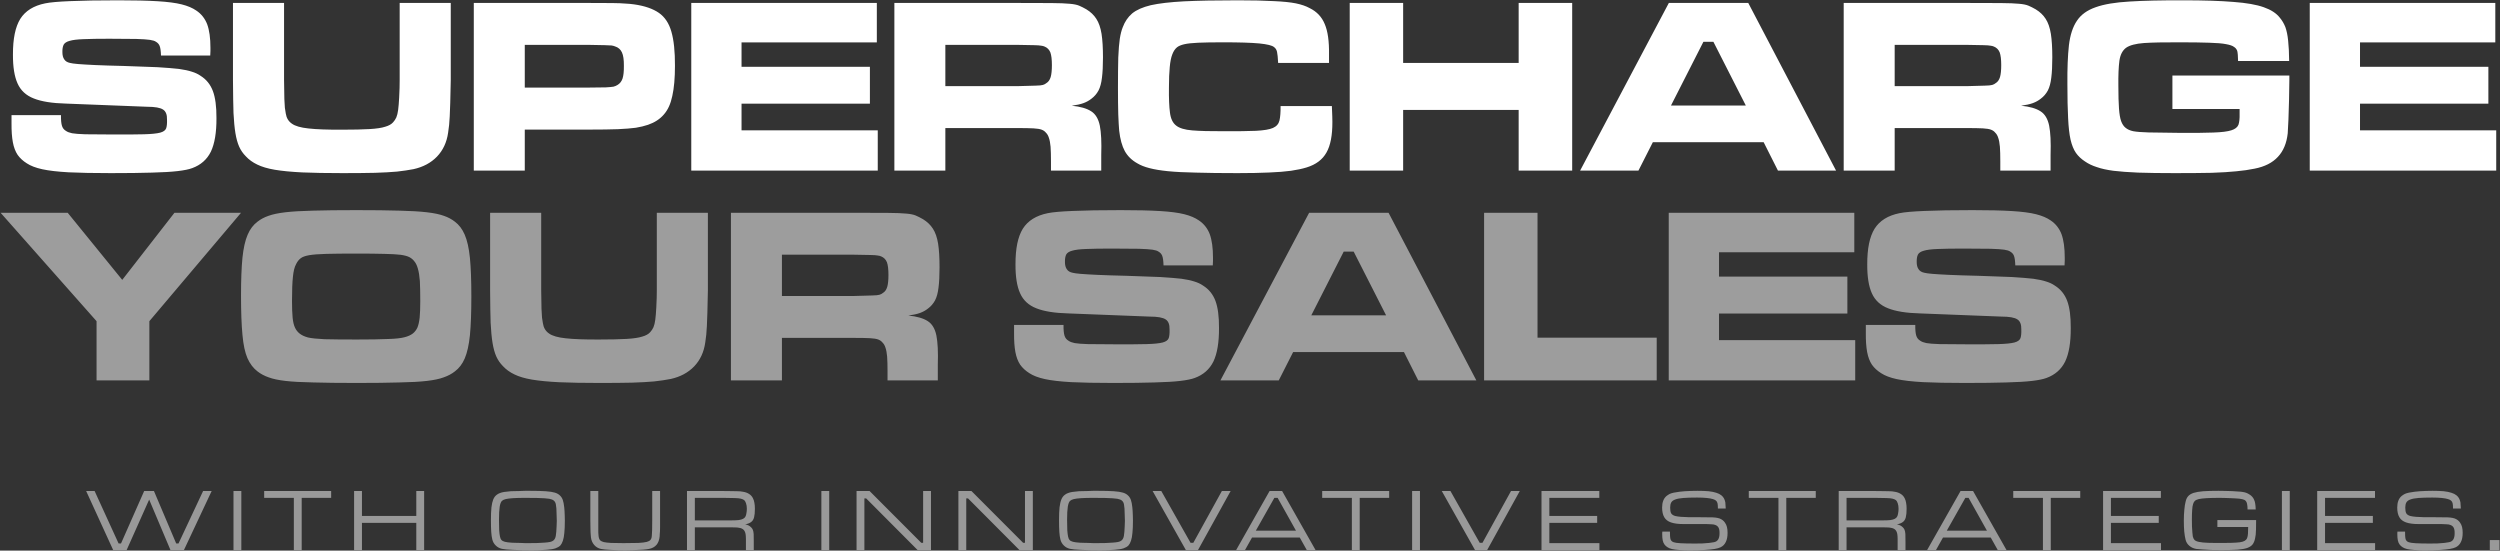
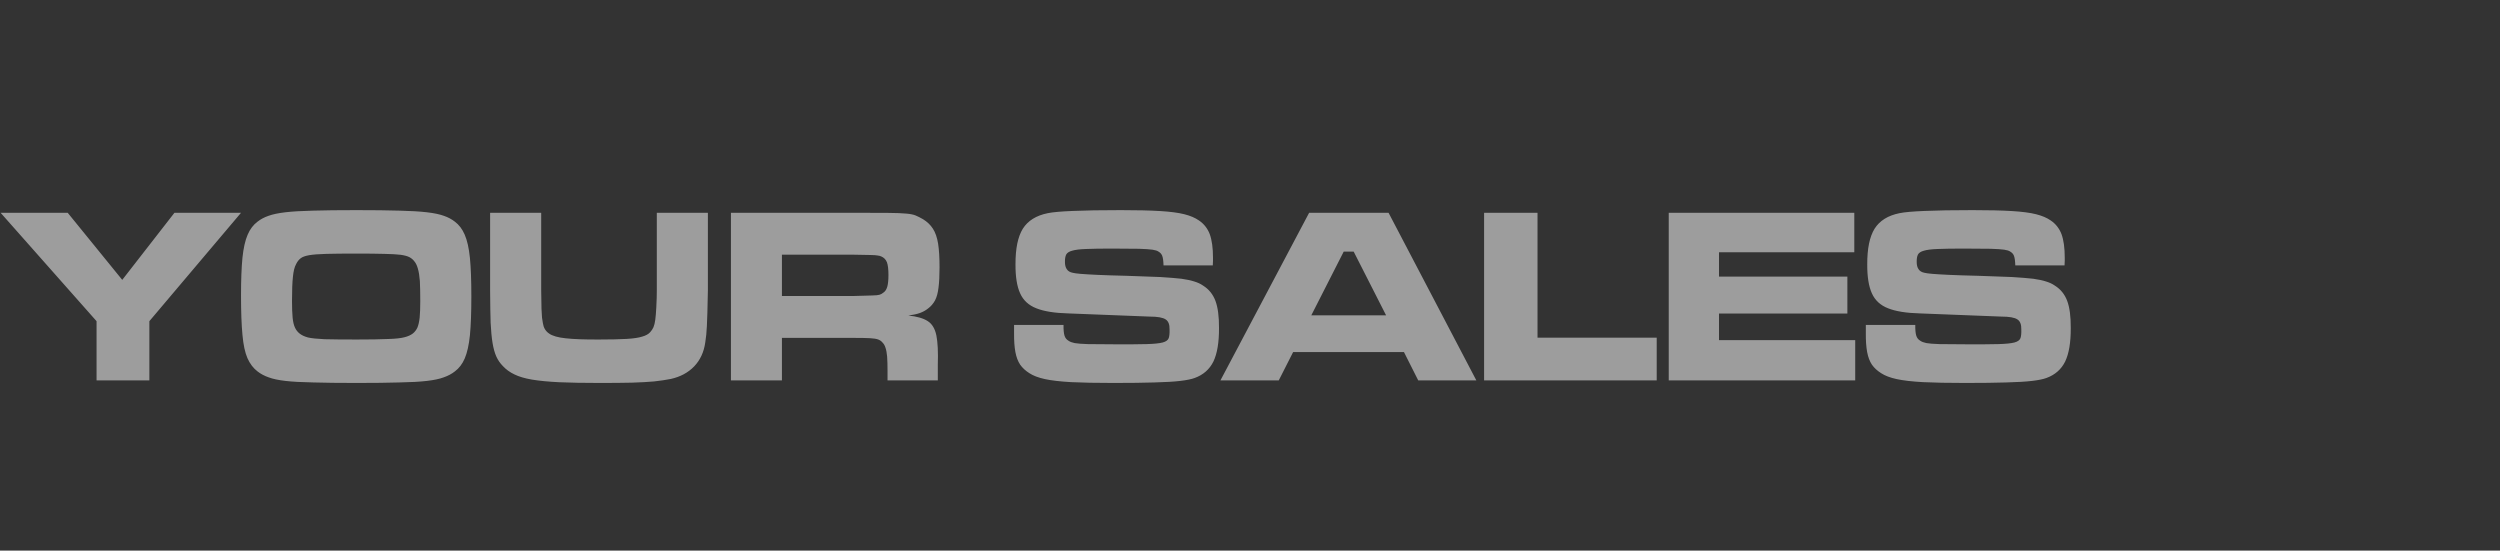
<svg xmlns="http://www.w3.org/2000/svg" xmlns:xlink="http://www.w3.org/1999/xlink" version="1.1" preserveAspectRatio="none" x="0px" y="0px" width="1226px" height="270px" viewBox="0 0 1226 270">
  <rect x="0" y="0" width="1226" height="270" fill="#333333" stroke="none" />
  <defs>
    <g id="Layer0_0_FILL">
-       <path fill="#FFFFFF" fill-opacity="0.498" stroke="none" d=" M 568.25 663.25 Q 568.3 662.75 568.35 662 568.35 661.25 568.4 659.95 568.4 658.65 568.4 656.45 L 568.4 642.2 564.55 642.2 564.55 656.45 Q 564.5 659.55 564.5 661.35 564.45 663.15 564.35 664.1 564.3 665 564.1 665.45 563.95 665.85 563.65 666.2 563.15 666.8 561.85 667.15 560.5 667.5 557.8 667.65 555.05 667.75 550.45 667.75 546.75 667.75 544.35 667.65 541.95 667.5 540.85 667.25 539.65 666.95 539.05 666.4 538.45 665.8 538.25 664.4 538.05 662.95 538.1 660.25 L 538.1 642.2 534.2 642.2 534.2 656.45 Q 534.25 658.7 534.25 660.1 534.3 661.5 534.3 662.35 534.35 663.15 534.4 663.75 534.45 664.3 534.5 664.95 534.8 667.2 536.1 668.65 537.4 670.15 539.4 670.6 540.9 670.9 543.9 671.05 546.85 671.25 551.35 671.25 553.75 671.25 556 671.15 558.3 671.05 560.1 670.95 561.95 670.8 562.95 670.6 565.3 670.15 566.65 668.6 567.95 667.05 568.2 664.4 568.25 663.75 568.25 663.25 M 609 642.55 Q 608.25 642.45 607.7 642.35 607.15 642.35 606.3 642.3 605.45 642.25 603.9 642.25 602.35 642.2 599.65 642.2 L 581.6 642.2 581.6 671.15 585.45 671.15 585.45 660 599.65 660 Q 601.95 660 603.3 660 604.6 660.05 605.3 660.05 605.95 660.1 606.35 660.1 606.8 660.15 607.25 660.25 608.6 660.45 609.4 661.25 610.15 662.05 610.35 663.45 610.45 664 610.45 664.4 610.5 664.85 610.5 665.7 610.5 666.55 610.5 668.35 L 610.5 671.15 614.35 671.15 614.35 667.05 Q 614.35 664.6 614.3 663.3 614.2 661.95 613.9 661.25 613.65 660.6 613.1 660.05 612.5 659.45 611.85 659.1 611.15 658.75 610.15 658.55 612 658.2 613.05 657.4 614.1 656.65 614.5 655.1 614.9 653.55 614.9 650.9 614.9 649.15 614.65 647.95 614.45 646.7 613.95 645.75 613.3 644.4 612 643.6 610.75 642.8 609 642.55 M 606.9 656.45 Q 605.4 656.6 603.1 656.6 L 585.45 656.6 585.45 645.55 599.65 645.55 Q 603.1 645.55 605.05 645.65 607 645.7 608 645.95 609 646.2 609.55 646.6 610.2 647.1 610.55 648.2 610.95 649.35 610.95 650.9 610.95 652 610.75 653.05 610.6 654.1 610.3 654.65 609.95 655.4 609.15 655.8 608.35 656.25 606.9 656.45 M 363.05 642.2 L 359.2 642.2 359.2 671.15 363.05 671.15 363.05 642.2 M 407.1 645.55 L 407.1 642.2 374.25 642.2 374.25 645.55 388.8 645.55 388.8 671.15 392.65 671.15 392.65 645.55 407.1 645.55 M 485.45 656.55 Q 485.45 660.05 485.6 662.25 485.75 664.45 486.1 665.85 486.5 667.65 487.8 668.9 489.05 670.15 490.85 670.55 492.45 670.9 496.2 671.05 499.9 671.25 505.7 671.25 510.1 671.25 512.85 671 515.6 670.8 517.1 670.3 518.65 669.75 519.5 668.9 520.25 668.05 520.75 666.55 521.25 665.05 521.45 662.7 521.7 660.3 521.7 656.75 521.7 655.65 521.65 654.4 521.6 653.15 521.55 652.05 521.45 650.95 521.4 650.2 521.15 647.9 520.7 646.6 520.25 645.3 519.35 644.45 518.45 643.5 516.85 643 515.25 642.5 512.3 642.3 509.35 642.1 504.45 642.1 503.45 642.1 502.15 642.1 500.9 642.15 499.5 642.2 498.15 642.2 497 642.25 495.85 642.3 495.15 642.3 493.2 642.45 491.95 642.65 490.7 642.85 489.85 643.2 489 643.5 488.3 644.05 487.2 644.85 486.6 646.3 486 647.75 485.7 650.2 485.45 652.7 485.45 656.55 M 517.55 650.75 Q 517.65 652 517.65 653.6 517.75 655.2 517.75 656.85 517.75 658.25 517.65 659.6 517.6 661 517.5 662.2 517.4 663.45 517.25 664.25 517 665.55 516.3 666.25 515.6 666.95 514.3 667.2 513.3 667.4 511.75 667.5 510.15 667.65 508.2 667.7 506.25 667.75 504.1 667.75 503.35 667.75 502.25 667.75 501.1 667.7 499.85 667.65 498.55 667.65 497.5 667.6 496.4 667.55 495.8 667.55 493.45 667.4 492.3 667.1 491.15 666.8 490.6 666.2 490.15 665.7 489.9 664.6 489.65 663.5 489.5 661.45 489.4 659.45 489.4 656.25 489.4 652.15 489.75 649.9 490.1 647.7 490.9 647 491.4 646.5 492.7 646.15 494 645.85 496.3 645.7 498.6 645.55 502.15 645.55 505.85 645.55 508.05 645.6 510.3 645.65 511.65 645.75 513 645.85 514.05 646 515.5 646.25 516.3 646.9 517.1 647.6 517.3 648.8 517.45 649.5 517.55 650.75 M 452.7 642.2 L 448.85 642.2 448.85 654.4 422.2 654.4 422.2 642.2 418.35 642.2 418.35 671.15 422.2 671.15 422.2 657.8 448.85 657.8 448.85 671.15 452.7 671.15 452.7 642.2 M 320.2 642.2 L 315.4 642.2 304.05 667.9 302.85 667.9 291.1 642.2 286.95 642.2 300.2 671.15 306.8 671.15 317.85 646.4 328.3 671.15 334.9 671.15 348.5 642.2 344.3 642.2 332.25 667.9 331.1 667.9 320.2 642.2 M 1164.45 642.2 L 1146.4 642.2 1146.4 671.15 1150.25 671.15 1150.25 660 1164.45 660 Q 1166.75 660 1168.1 660 1169.4 660.05 1170.1 660.05 1170.75 660.1 1171.15 660.1 1171.6 660.15 1172.05 660.25 1173.4 660.45 1174.2 661.25 1174.95 662.05 1175.15 663.45 1175.25 664 1175.25 664.4 1175.3 664.85 1175.3 665.7 1175.3 666.55 1175.3 668.35 L 1175.3 671.15 1179.15 671.15 1179.15 667.05 Q 1179.15 664.6 1179.1 663.3 1179 661.95 1178.7 661.25 1178.45 660.6 1177.9 660.05 1177.3 659.45 1176.65 659.1 1175.95 658.75 1174.95 658.55 1176.8 658.2 1177.85 657.4 1178.9 656.65 1179.3 655.1 1179.7 653.55 1179.7 650.9 1179.7 649.15 1179.45 647.95 1179.25 646.7 1178.75 645.75 1178.1 644.4 1176.8 643.6 1175.55 642.8 1173.8 642.55 1173.05 642.45 1172.5 642.35 1171.95 642.35 1171.1 642.3 1170.25 642.25 1168.7 642.25 1167.15 642.2 1164.45 642.2 M 1164.45 645.55 Q 1167.9 645.55 1169.85 645.65 1171.8 645.7 1172.8 645.95 1173.8 646.2 1174.35 646.6 1175 647.1 1175.35 648.2 1175.75 649.35 1175.75 650.9 1175.75 652 1175.55 653.05 1175.4 654.1 1175.1 654.65 1174.75 655.4 1173.95 655.8 1173.15 656.25 1171.7 656.45 1170.2 656.6 1167.9 656.6 L 1150.25 656.6 1150.25 645.55 1164.45 645.55 M 1232 645.55 L 1246.55 645.55 1246.55 671.15 1250.4 671.15 1250.4 645.55 1264.85 645.55 1264.85 642.2 1232 642.2 1232 645.55 M 1224.4 671.15 L 1228.7 671.15 1212.3 642.2 1206.15 642.2 1189.75 671.15 1194.1 671.15 1197.55 665 1220.95 665 1224.4 671.15 M 1199.4 661.65 L 1208.5 645.55 1210.1 645.55 1219.1 661.65 1199.4 661.65 M 1004.5 667.75 L 1004.5 657.8 1027.95 657.8 1027.95 654.4 1004.5 654.4 1004.5 645.55 1029 645.55 1029 642.2 1000.65 642.2 1000.65 671.15 1029.05 671.15 1029.05 667.75 1004.5 667.75 M 1102.3 645.55 L 1116.85 645.55 1116.85 671.15 1120.7 671.15 1120.7 645.55 1135.15 645.55 1135.15 642.2 1102.3 642.2 1102.3 645.55 M 1068.3 642.55 Q 1066.65 642.75 1065.5 643 1064.35 643.25 1063.55 643.6 1062.7 644.05 1062 644.6 1060.9 645.5 1060.35 646.95 1059.8 648.35 1059.8 650.3 1059.8 653.25 1060.85 655.05 1061.85 656.8 1064.15 657.6 1066.45 658.4 1070.25 658.4 1074.5 658.4 1077.2 658.4 1079.9 658.4 1081.45 658.4 1083.05 658.45 1083.85 658.5 1084.65 658.55 1085.05 658.6 1085.45 658.7 1085.9 658.85 1087 659.25 1087.5 660.2 1088 661.15 1087.95 663.05 1087.95 664.85 1087.3 665.95 1086.6 667.05 1085.2 667.3 1084.35 667.5 1082.85 667.65 1081.4 667.8 1079.6 667.9 1077.8 667.95 1075.9 667.95 1071.45 667.95 1068.85 667.8 1066.3 667.65 1065.45 667.3 1064.7 667.05 1064.35 666.6 1063.95 666.2 1063.8 665.3 1063.65 664.35 1063.65 662.7 L 1063.65 662.1 1059.9 662.1 Q 1059.9 662.5 1059.85 662.9 1059.85 663.3 1059.85 663.4 1059.85 665.2 1060.1 666.4 1060.35 667.6 1060.95 668.4 1061.5 669.2 1062.5 669.8 1063.35 670.35 1064.65 670.65 1065.95 670.95 1068.05 671.1 1070.15 671.25 1073.4 671.25 1077.75 671.25 1080.7 671.1 1083.7 670.9 1085.6 670.6 1087.45 670.3 1088.55 669.75 1090.25 668.9 1091.05 667.15 1091.9 665.45 1091.9 662.7 1091.9 661.1 1091.6 659.85 1091.3 658.65 1090.65 657.75 1089.7 656.3 1087.95 655.65 1086.2 655.05 1083.1 655.1 1080.25 655.1 1078.6 655.05 1076.95 655.05 1076.05 655.05 1075.15 655.05 1074.55 655.05 1074 655.05 1073.25 655.05 1070.7 655 1069 654.85 1067.25 654.7 1066.25 654.45 1064.8 654.05 1064.25 653.15 1063.75 652.3 1063.75 650.35 1063.75 648.8 1064.25 647.85 1064.8 646.85 1066.25 646.35 1067.65 645.8 1070.25 645.6 1072.85 645.4 1076.95 645.4 1079.65 645.4 1081.65 645.6 1083.6 645.8 1084.7 646.15 1085.7 646.45 1086.2 646.9 1086.75 647.35 1086.95 648.15 1087.15 648.95 1087.15 650.35 L 1087.15 650.8 1091 650.8 Q 1090.95 648.95 1090.8 647.75 1090.55 646.55 1090.1 645.75 1089.65 644.95 1088.85 644.3 1087.85 643.5 1086.35 643.05 1084.85 642.55 1082.6 642.3 1080.35 642.1 1077.1 642.1 1075.7 642.1 1074.05 642.15 1072.4 642.2 1070.9 642.3 1069.35 642.4 1068.3 642.55 M 848.2 642.2 L 843.9 642.2 829.9 667.6 828.55 667.6 814.2 642.2 809.95 642.2 826.25 671.15 832.2 671.15 848.2 642.2 M 873.45 642.2 L 867.3 642.2 850.9 671.15 855.25 671.15 858.7 665 882.1 665 885.55 671.15 889.85 671.15 873.45 642.2 M 871.25 645.55 L 880.25 661.65 860.55 661.65 869.65 645.55 871.25 645.55 M 925.95 642.2 L 893.1 642.2 893.1 645.55 907.65 645.55 907.65 671.15 911.5 671.15 911.5 645.55 925.95 645.55 925.95 642.2 M 956 642.2 L 951.75 642.2 968.05 671.15 974 671.15 990 642.2 985.7 642.2 971.7 667.6 970.35 667.6 956 642.2 M 941.05 642.2 L 937.2 642.2 937.2 671.15 941.05 671.15 941.05 642.2 M 651.35 671.15 L 651.35 642.2 647.5 642.2 647.5 671.15 651.35 671.15 M 701.25 642.2 L 697.4 642.2 697.4 667.6 696.5 667.6 671.15 642.2 664.75 642.2 664.75 671.15 668.6 671.15 668.6 645.8 669.45 645.8 694.7 671.15 701.25 671.15 701.25 642.2 M 751.2 642.2 L 747.35 642.2 747.35 667.6 746.45 667.6 721.1 642.2 714.7 642.2 714.7 671.15 718.55 671.15 718.55 645.8 719.4 645.8 744.65 671.15 751.2 671.15 751.2 642.2 M 790.9 642.3 Q 787.95 642.1 783.05 642.1 782.05 642.1 780.75 642.1 779.5 642.15 778.1 642.2 776.75 642.2 775.6 642.25 774.45 642.3 773.75 642.3 771.8 642.45 770.55 642.65 769.3 642.85 768.45 643.2 767.6 643.5 766.9 644.05 765.8 644.85 765.2 646.3 764.6 647.75 764.3 650.2 764.05 652.7 764.05 656.55 764.05 660.05 764.2 662.25 764.35 664.45 764.7 665.85 765.1 667.65 766.4 668.9 767.65 670.15 769.45 670.55 771.05 670.9 774.8 671.05 778.5 671.25 784.3 671.25 788.7 671.25 791.45 671 794.2 670.8 795.7 670.3 797.25 669.75 798.1 668.9 798.85 668.05 799.35 666.55 799.85 665.05 800.05 662.7 800.3 660.3 800.3 656.75 800.3 655.65 800.25 654.4 800.2 653.15 800.15 652.05 800.05 650.95 800 650.2 799.75 647.9 799.3 646.6 798.85 645.3 797.95 644.45 797.05 643.5 795.45 643 793.85 642.5 790.9 642.3 M 768.5 664.6 Q 768.25 663.5 768.1 661.45 768 659.45 768 656.25 768 652.15 768.35 649.9 768.7 647.7 769.5 647 770 646.5 771.3 646.15 772.6 645.85 774.9 645.7 777.2 645.55 780.75 645.55 784.45 645.55 786.65 645.6 788.9 645.65 790.25 645.75 791.6 645.85 792.65 646 794.1 646.25 794.9 646.9 795.7 647.6 795.9 648.8 796.05 649.5 796.15 650.75 796.25 652 796.25 653.6 796.35 655.2 796.35 656.85 796.35 658.25 796.25 659.6 796.2 661 796.1 662.2 796 663.45 795.85 664.25 795.6 665.55 794.9 666.25 794.2 666.95 792.9 667.2 791.9 667.4 790.35 667.5 788.75 667.65 786.8 667.7 784.85 667.75 782.7 667.75 781.95 667.75 780.85 667.75 779.7 667.7 778.45 667.65 777.15 667.65 776.1 667.6 775 667.55 774.4 667.55 772.05 667.4 770.9 667.1 769.75 666.8 769.2 666.2 768.75 665.7 768.5 664.6 M 1465.7 666.25 L 1465.7 671.15 1470.45 671.15 1470.45 666.25 1465.7 666.25 M 1303.35 657.8 L 1303.35 654.4 1279.9 654.4 1279.9 645.55 1304.4 645.55 1304.4 642.2 1276.05 642.2 1276.05 671.15 1304.45 671.15 1304.45 667.75 1279.9 667.75 1279.9 657.8 1303.35 657.8 M 1342.4 642.45 Q 1341.1 642.35 1339.4 642.25 1337.7 642.2 1335.95 642.15 1334.2 642.1 1332.65 642.1 1328.15 642.1 1325.2 642.3 1322.2 642.55 1320.45 643.1 1318.7 643.7 1317.8 644.7 1316.9 645.7 1316.55 647.3 1316.1 648.95 1315.9 651.35 1315.65 653.8 1315.65 656.7 1315.65 659.7 1315.85 662.05 1316.1 664.45 1316.5 666.05 1316.95 667.9 1318.35 669.05 1319.7 670.25 1321.8 670.6 1323 670.75 1324.85 670.85 1326.75 671 1329.15 671.1 1331.55 671.15 1334.3 671.15 1339.05 671.15 1342.05 670.95 1345.1 670.7 1346.8 670.1 1348.55 669.45 1349.4 668.35 1350.25 667.2 1350.6 665.4 1350.8 664.6 1350.9 663.6 1350.95 662.6 1351.05 660.95 1351.1 659.3 1351.1 656.45 L 1332.1 656.45 1332.1 659.85 1347.2 659.85 Q 1347.2 661.95 1347.1 663.15 1347 664.4 1346.75 665.05 1346.55 665.75 1346.15 666.1 1345.6 666.7 1344.45 667.05 1343.3 667.4 1341.25 667.5 1339.15 667.65 1335.8 667.65 1330.7 667.7 1327.65 667.6 1324.6 667.5 1323.1 667.15 1321.55 666.85 1320.9 666.2 1320.3 665.55 1320.05 664.45 1319.95 663.85 1319.85 662.6 1319.75 661.3 1319.65 659.65 1319.6 658 1319.6 656.15 1319.6 653.25 1319.75 651.4 1319.85 649.6 1320.2 648.55 1320.5 647.55 1321.05 647.05 1321.6 646.5 1322.95 646.15 1324.3 645.85 1326.8 645.7 1329.3 645.55 1333.35 645.55 1334.45 645.55 1335.85 645.6 1337.3 645.6 1338.65 645.7 1339.95 645.7 1340.75 645.8 1343.15 645.9 1344.3 646.2 1345.45 646.45 1345.95 647 1346.45 647.45 1346.65 648.45 1346.9 649.4 1346.9 651.25 L 1350.9 651.25 Q 1350.85 649.45 1350.65 648.35 1350.5 647.25 1350.05 646.35 1349.4 644.85 1347.85 643.9 1346.4 642.9 1344.45 642.65 1343.75 642.5 1342.4 642.45 M 1367.6 642.2 L 1363.75 642.2 1363.75 671.15 1367.6 671.15 1367.6 642.2 M 1409.4 642.2 L 1381.05 642.2 1381.05 671.15 1409.45 671.15 1409.45 667.75 1384.9 667.75 1384.9 657.8 1408.35 657.8 1408.35 654.4 1384.9 654.4 1384.9 645.55 1409.4 645.55 1409.4 642.2 M 1428.8 642.55 Q 1427.15 642.75 1426 643 1424.85 643.25 1424.05 643.6 1423.2 644.05 1422.5 644.6 1421.4 645.5 1420.85 646.95 1420.3 648.35 1420.3 650.3 1420.3 653.25 1421.35 655.05 1422.35 656.8 1424.65 657.6 1426.95 658.4 1430.75 658.4 1435 658.4 1437.7 658.4 1440.4 658.4 1441.95 658.4 1443.55 658.45 1444.35 658.5 1445.15 658.55 1445.55 658.6 1445.95 658.7 1446.4 658.85 1447.5 659.25 1448 660.2 1448.5 661.15 1448.45 663.05 1448.45 664.85 1447.8 665.95 1447.1 667.05 1445.7 667.3 1444.85 667.5 1443.35 667.65 1441.9 667.8 1440.1 667.9 1438.3 667.95 1436.4 667.95 1431.95 667.95 1429.35 667.8 1426.8 667.65 1425.95 667.3 1425.2 667.05 1424.85 666.6 1424.45 666.2 1424.3 665.3 1424.15 664.35 1424.15 662.7 L 1424.15 662.1 1420.4 662.1 Q 1420.4 662.5 1420.35 662.9 1420.35 663.3 1420.35 663.4 1420.35 665.2 1420.6 666.4 1420.85 667.6 1421.45 668.4 1422 669.2 1423 669.8 1423.85 670.35 1425.15 670.65 1426.45 670.95 1428.55 671.1 1430.65 671.25 1433.9 671.25 1438.25 671.25 1441.2 671.1 1444.2 670.9 1446.1 670.6 1447.95 670.3 1449.05 669.75 1450.75 668.9 1451.55 667.15 1452.4 665.45 1452.4 662.7 1452.4 661.1 1452.1 659.85 1451.8 658.65 1451.15 657.75 1450.2 656.3 1448.45 655.65 1446.7 655.05 1443.6 655.1 1440.75 655.1 1439.1 655.05 1437.45 655.05 1436.55 655.05 1435.65 655.05 1435.05 655.05 1434.5 655.05 1433.75 655.05 1431.2 655 1429.5 654.85 1427.75 654.7 1426.75 654.45 1425.3 654.05 1424.75 653.15 1424.25 652.3 1424.25 650.35 1424.25 648.8 1424.75 647.85 1425.3 646.85 1426.75 646.35 1428.15 645.8 1430.75 645.6 1433.35 645.4 1437.45 645.4 1440.15 645.4 1442.15 645.6 1444.1 645.8 1445.2 646.15 1446.2 646.45 1446.7 646.9 1447.25 647.35 1447.45 648.15 1447.65 648.95 1447.65 650.35 L 1447.65 650.8 1451.5 650.8 Q 1451.45 648.95 1451.3 647.75 1451.05 646.55 1450.6 645.75 1450.15 644.95 1449.35 644.3 1448.35 643.5 1446.85 643.05 1445.35 642.55 1443.1 642.3 1440.85 642.1 1437.6 642.1 1436.2 642.1 1434.55 642.15 1432.9 642.2 1431.4 642.3 1429.85 642.4 1428.8 642.55 Z" />
      <path fill="#FFFFFF" fill-opacity="0.522" stroke="none" d=" M 371 510.1 Q 367.9 512.4 366.15 516.5 364.35 520.65 363.6 527.75 362.9 534.9 362.9 546.3 362.9 558.3 363.6 565.6 364.25 572.95 366.05 577.05 367.9 581.2 371 583.55 373.3 585.35 376.45 586.45 379.5 587.6 384.65 588.2 389.85 588.8 398.3 588.95 406.7 589.2 419.65 589.2 432.3 589.2 440.6 588.95 448.95 588.8 454.05 588.2 459.25 587.6 462.3 586.45 465.45 585.35 467.75 583.55 470.85 581.25 472.6 577.2 474.4 573 475.15 565.8 475.85 558.5 475.85 546.8 475.85 535.1 475.15 527.9 474.4 520.6 472.6 516.5 470.85 512.4 467.75 510.1 465.45 508.3 462.4 507.25 459.25 506.1 454.05 505.5 448.95 504.9 440.6 504.7 432.15 504.45 419.4 504.45 406.6 504.45 398.15 504.7 389.8 504.9 384.65 505.5 379.5 506.1 376.35 507.25 373.3 508.3 371 510.1 M 396.3 526.55 Q 399.2 526.05 404.7 525.9 410.2 525.75 419.4 525.75 427.9 525.75 433.15 525.9 438.3 526 441.2 526.35 444 526.75 445.45 527.5 446.9 528.25 447.85 529.5 448.95 530.75 449.6 533.05 450.3 535.35 450.6 539.2 450.8 543.05 450.8 549.15 450.8 554.05 450.5 557.2 450.15 560.25 449.4 562.05 448.55 563.85 447.15 564.95 445.6 566.15 443 566.8 440.35 567.5 434.95 567.65 429.5 567.9 419.65 567.9 409.4 567.9 403.85 567.75 398.4 567.5 395.75 566.9 393.15 566.2 391.6 564.95 390.15 563.8 389.35 562.05 388.5 560.25 388.2 557.2 387.9 554.05 387.9 549 387.9 541.25 388.35 537.1 388.75 533 389.9 530.95 390.75 529.15 392.1 528.1 393.4 527.05 396.3 526.55 M 566.8 505.75 L 566.8 543.6 Q 566.8 544.95 566.75 547.45 566.65 549.9 566.55 552.15 566.35 555.95 566.05 558.2 565.75 560.5 565.15 561.9 564.55 563.2 563.6 564.25 562.35 565.7 559.7 566.45 557.1 567.3 552.05 567.6 547 567.9 538.45 567.9 527.9 567.95 522.1 567.3 516.35 566.7 513.95 564.95 511.45 563.25 510.95 560 510.65 558.5 510.5 557.15 510.35 555.8 510.25 552.85 510.2 549.9 510.1 543.6 L 510.1 505.75 485.05 505.75 485.05 543.6 Q 485.1 550.1 485.15 553.1 485.15 556.05 485.25 557.25 485.25 558.45 485.3 559.65 485.6 565.6 486.25 569.6 486.9 573.55 488.1 576.25 489.3 578.9 491.35 580.95 493.6 583.4 496.95 585 500.3 586.65 505.55 587.55 510.95 588.45 519 588.85 527.05 589.2 538.8 589.2 548.25 589.2 554.7 589.05 561.05 588.85 565.5 588.45 570 587.95 573.6 587.25 580.65 585.7 585.1 581.1 589.55 576.45 590.55 569.4 590.85 567.3 591.05 565.55 591.2 563.75 591.35 561.3 591.45 558.9 591.6 554.65 591.7 550.5 591.85 543.6 L 591.85 505.75 566.8 505.75 M 277.9 505.75 L 245 505.75 292.05 558.9 292.05 587.95 317.95 587.95 317.95 558.9 362.9 505.75 330.25 505.75 304.65 538.65 277.9 505.75 M 998.7 505.75 L 972.5 505.75 972.5 587.95 1057.15 587.95 1057.15 567 998.7 567 998.7 505.75 M 1154.05 525.1 L 1154.05 505.75 1063.05 505.75 1063.05 587.95 1154.5 587.95 1154.5 568.2 1087.7 568.2 1087.7 555.15 1150.65 555.15 1150.65 537.05 1087.7 537.05 1087.7 525.1 1154.05 525.1 M 1188.5 504.85 Q 1179.75 505.2 1176.2 505.95 1167.75 507.65 1164 513.55 1160.35 519.45 1160.4 531.05 1160.35 540.1 1162.65 545.2 1164.95 550.4 1170.65 552.6 1176.3 554.85 1186.4 555.1 L 1226.1 556.65 Q 1232 556.65 1234.05 558.05 1236.05 559.35 1235.95 562.95 1236.05 565.7 1235.55 567.2 1235 568.7 1232.6 569.35 1230.15 570 1224.65 570.15 1219.05 570.3 1209.1 570.25 1200.4 570.25 1195.85 570.15 1191.35 570 1189.4 569.65 1187.45 569.25 1186.4 568.5 1184.95 567.65 1184.45 566.05 1183.9 564.35 1183.95 560.75 L 1159.7 560.75 1159.7 564.7 Q 1159.65 570.3 1160.35 574.05 1161.05 577.8 1162.7 580.25 1164.4 582.65 1167.2 584.4 1170 586.25 1174.8 587.3 1179.6 588.35 1187.7 588.8 1195.8 589.2 1208.45 589.2 1220.65 589.2 1228.6 588.95 1236.55 588.75 1241.2 588.2 1245.9 587.65 1248.3 586.75 1254.6 584.45 1257.45 578.7 1260.25 572.85 1260.2 562.25 1260.25 553.75 1258.45 548.95 1256.65 544.15 1252.45 541.5 1250.6 540.2 1248.1 539.45 1245.7 538.65 1241.8 538.1 1237.8 537.65 1231.3 537.25 1224.8 536.95 1214.75 536.65 1206.1 536.45 1200.7 536.2 1195.25 535.95 1192.3 535.7 1189.4 535.45 1188.35 535.15 1186.4 534.75 1185.55 533.4 1184.65 532.15 1184.65 529.85 1184.6 527.6 1185.25 526.25 1185.95 524.95 1188.15 524.35 1190.45 523.65 1195.1 523.5 1199.7 523.3 1207.6 523.3 1216.35 523.3 1220.95 523.4 1225.6 523.55 1227.6 523.85 1229.65 524.15 1230.55 524.8 1231.85 525.55 1232.35 526.85 1232.9 528.25 1233 531.55 L 1257.15 531.55 Q 1257.2 530.35 1257.25 529.25 1257.25 528.2 1257.25 527.75 1257.25 520.55 1255.65 516.2 1254 511.95 1250.35 509.5 1247.55 507.55 1243.15 506.45 1238.8 505.35 1231.3 504.9 1223.85 504.45 1212.05 504.45 1197.3 504.45 1188.5 504.85 M 693.8 507.1 Q 692.15 506.4 689.15 506.15 686.15 505.85 680.1 505.8 674.15 505.75 663.7 505.75 L 603.15 505.75 603.15 587.95 628.15 587.95 628.15 567.1 663.55 567.1 Q 668.6 567.1 671.4 567.25 674.1 567.4 675.4 567.9 676.7 568.4 677.45 569.35 678.45 570.3 678.95 571.95 679.5 573.5 679.75 576.25 679.95 579.05 679.95 583.6 L 679.95 587.95 704.6 587.95 704.6 580.3 Q 704.9 570.9 703.9 565.9 702.85 560.9 699.7 558.9 696.4 556.75 690.15 556.15 693.8 555.65 695.95 554.85 698.1 554.05 699.8 552.7 701.95 551.1 703.25 548.7 704.5 546.3 704.95 542.4 705.45 538.55 705.45 532.45 705.45 525.4 704.75 520.9 704 516.3 702.2 513.55 700.45 510.8 697.35 508.9 695.45 507.8 693.8 507.1 M 680.4 536.2 Q 680.4 540.05 679.8 542.1 679.15 544.2 677.7 545.05 677 545.65 676 545.95 675.05 546.25 672.35 546.3 669.6 546.4 663.45 546.55 L 628.15 546.55 628.15 526.3 663.45 526.3 Q 669 526.35 671.55 526.45 674.15 526.5 675.1 526.7 676.1 526.8 676.85 527.15 678.8 527.95 679.65 530 680.4 532.1 680.4 536.2 M 871.8 587.95 L 878.85 574.05 933.2 574.05 940.2 587.95 968.7 587.95 925.65 505.75 886.7 505.75 843.2 587.95 871.8 587.95 M 903.65 524.8 L 908.55 524.8 924.45 556.05 887.75 556.05 903.65 524.8 M 837.95 516.2 Q 836.3 511.95 832.65 509.5 829.85 507.55 825.45 506.45 821.1 505.35 813.6 504.9 806.15 504.45 794.35 504.45 779.6 504.45 770.8 504.85 762.05 505.2 758.5 505.95 750.05 507.65 746.3 513.55 742.65 519.45 742.7 531.05 742.65 540.1 744.95 545.2 747.25 550.4 752.95 552.6 758.6 554.85 768.7 555.1 L 808.4 556.65 Q 814.3 556.65 816.35 558.05 818.35 559.35 818.25 562.95 818.35 565.7 817.85 567.2 817.3 568.7 814.9 569.35 812.45 570 806.95 570.15 801.35 570.3 791.4 570.25 782.7 570.25 778.15 570.15 773.65 570 771.7 569.65 769.75 569.25 768.7 568.5 767.25 567.65 766.75 566.05 766.2 564.35 766.25 560.75 L 742 560.75 742 564.7 Q 741.95 570.3 742.65 574.05 743.35 577.8 745 580.25 746.7 582.65 749.5 584.4 752.3 586.25 757.1 587.3 761.9 588.35 770 588.8 778.1 589.2 790.75 589.2 802.95 589.2 810.9 588.95 818.85 588.75 823.5 588.2 828.2 587.65 830.6 586.75 836.9 584.45 839.75 578.7 842.55 572.85 842.5 562.25 842.55 553.75 840.75 548.95 838.95 544.15 834.75 541.5 832.9 540.2 830.4 539.45 828 538.65 824.1 538.1 820.1 537.65 813.6 537.25 807.1 536.95 797.05 536.65 788.4 536.45 783 536.2 777.55 535.95 774.6 535.7 771.7 535.45 770.65 535.15 768.7 534.75 767.85 533.4 766.95 532.15 766.95 529.85 766.9 527.6 767.55 526.25 768.25 524.95 770.45 524.35 772.75 523.65 777.4 523.5 782 523.3 789.9 523.3 798.65 523.3 803.25 523.4 807.9 523.55 809.9 523.85 811.95 524.15 812.85 524.8 814.15 525.55 814.65 526.85 815.2 528.25 815.3 531.55 L 839.45 531.55 Q 839.5 530.35 839.55 529.25 839.55 528.2 839.55 527.75 839.55 520.55 837.95 516.2 Z" />
-       <path fill="#FFFFFF" stroke="none" d=" M 465.75 440.7 L 465.75 402.85 440.7 402.85 440.7 440.7 Q 440.7 442.05 440.65 444.55 440.55 447 440.45 449.25 440.25 453.05 439.95 455.3 439.65 457.6 439.05 459 438.45 460.3 437.5 461.35 436.25 462.8 433.6 463.55 431 464.4 425.95 464.7 420.9 465 412.35 465 401.8 465.05 396 464.4 390.25 463.8 387.85 462.05 385.35 460.35 384.85 457.1 384.55 455.6 384.4 454.25 384.25 452.9 384.15 449.95 384.1 447 384 440.7 L 384 402.85 358.95 402.85 358.95 440.7 Q 359 447.2 359.05 450.2 359.05 453.15 359.15 454.35 359.15 455.55 359.2 456.75 359.5 462.7 360.15 466.7 360.8 470.65 362 473.35 363.2 476 365.25 478.05 367.5 480.5 370.85 482.1 374.2 483.75 379.45 484.65 384.85 485.55 392.9 485.95 400.95 486.3 412.7 486.3 422.15 486.3 428.6 486.15 434.95 485.95 439.4 485.55 443.9 485.05 447.5 484.35 454.55 482.8 459 478.2 463.45 473.55 464.45 466.5 464.75 464.4 464.95 462.65 465.1 460.85 465.25 458.4 465.35 456 465.5 451.75 465.6 447.6 465.75 440.7 M 573.95 416.95 Q 572.2 410.75 567.8 407.7 563.4 404.65 555.7 403.55 553.6 403.25 551.35 403.15 549.15 402.95 545.05 402.9 541 402.85 533.35 402.85 L 477.05 402.85 477.05 485.05 502.05 485.05 502.05 464.95 533.6 464.95 Q 542.4 464.95 547.75 464.75 553.15 464.5 556.5 464.05 559.85 463.5 562.5 462.6 567.4 460.9 570.25 457.55 573.2 454.25 574.4 448.45 575.7 442.7 575.7 433.65 575.75 423.15 573.95 416.95 M 541.75 444.25 Q 539.1 444.3 533.35 444.35 L 502.05 444.35 502.05 423.4 533.35 423.4 Q 538.8 423.45 541.25 423.55 543.7 423.6 544.6 423.7 545.6 423.85 546.3 424.15 548.7 424.9 549.7 427.1 550.7 429.25 550.65 433.65 550.7 437.8 550 439.9 549.3 442 547.55 443.05 546.6 443.65 545.55 443.9 544.45 444.1 541.75 444.25 M 285.75 420.6 Q 290.35 420.4 298.25 420.4 307 420.4 311.6 420.5 316.25 420.65 318.25 420.95 320.3 421.25 321.2 421.9 322.5 422.65 323 423.95 323.55 425.35 323.65 428.65 L 347.8 428.65 Q 347.85 427.45 347.9 426.35 347.9 425.3 347.9 424.85 347.9 417.65 346.3 413.3 344.65 409.05 341 406.6 338.2 404.65 333.8 403.55 329.45 402.45 321.95 402 314.5 401.55 302.7 401.55 287.95 401.55 279.15 401.95 270.4 402.3 266.85 403.05 258.4 404.75 254.65 410.65 251 416.55 251.05 428.15 251 437.2 253.3 442.3 255.6 447.5 261.3 449.7 266.95 451.95 277.05 452.2 L 316.75 453.75 Q 322.65 453.75 324.7 455.15 326.7 456.45 326.6 460.05 326.7 462.8 326.2 464.3 325.65 465.8 323.25 466.45 320.8 467.1 315.3 467.25 309.7 467.4 299.75 467.35 291.05 467.35 286.5 467.25 282 467.1 280.05 466.75 278.1 466.35 277.05 465.6 275.6 464.75 275.1 463.15 274.55 461.45 274.6 457.85 L 250.35 457.85 250.35 461.8 Q 250.3 467.4 251 471.15 251.7 474.9 253.35 477.35 255.05 479.75 257.85 481.5 260.65 483.35 265.45 484.4 270.25 485.45 278.35 485.9 286.45 486.3 299.1 486.3 311.3 486.3 319.25 486.05 327.2 485.85 331.85 485.3 336.55 484.75 338.95 483.85 345.25 481.55 348.1 475.8 350.9 469.95 350.85 459.35 350.9 450.85 349.1 446.05 347.3 441.25 343.1 438.6 341.25 437.3 338.75 436.55 336.35 435.75 332.45 435.2 328.45 434.75 321.95 434.35 315.45 434.05 305.4 433.75 296.75 433.55 291.35 433.3 285.9 433.05 282.95 432.8 280.05 432.55 279 432.25 277.05 431.85 276.2 430.5 275.3 429.25 275.3 426.95 275.25 424.7 275.9 423.35 276.6 422.05 278.8 421.45 281.1 420.75 285.75 420.6 M 1109.6 471.15 L 1116.6 485.05 1145.1 485.05 1102.05 402.85 1063.1 402.85 1019.6 485.05 1048.2 485.05 1055.25 471.15 1109.6 471.15 M 1080.05 421.9 L 1084.95 421.9 1100.85 453.15 1064.15 453.15 1080.05 421.9 M 1250.45 418 Q 1249.7 413.4 1247.9 410.65 1246.15 407.9 1243.05 406 1241.15 404.9 1239.5 404.2 1237.85 403.5 1234.85 403.25 1231.85 402.95 1225.8 402.9 1219.85 402.85 1209.4 402.85 L 1148.85 402.85 1148.85 485.05 1173.85 485.05 1173.85 464.2 1209.25 464.2 Q 1214.3 464.2 1217.1 464.35 1219.8 464.5 1221.1 465 1222.4 465.5 1223.15 466.45 1224.15 467.4 1224.65 469.05 1225.2 470.6 1225.45 473.35 1225.65 476.15 1225.65 480.7 L 1225.65 485.05 1250.3 485.05 1250.3 477.4 Q 1250.6 468 1249.6 463 1248.55 458 1245.4 456 1242.1 453.85 1235.85 453.25 1239.5 452.75 1241.65 451.95 1243.8 451.15 1245.5 449.8 1247.65 448.2 1248.95 445.8 1250.2 443.4 1250.65 439.5 1251.15 435.65 1251.15 429.55 1251.15 422.5 1250.45 418 M 1217.25 423.55 Q 1219.85 423.6 1220.8 423.8 1221.8 423.9 1222.55 424.25 1224.5 425.05 1225.35 427.1 1226.1 429.2 1226.1 433.3 1226.1 437.15 1225.5 439.2 1224.85 441.3 1223.4 442.15 1222.7 442.75 1221.7 443.05 1220.75 443.35 1218.05 443.4 1215.3 443.5 1209.15 443.65 L 1173.85 443.65 1173.85 423.4 1209.15 423.4 Q 1214.7 423.45 1217.25 423.55 M 674.7 422.2 L 674.7 402.85 583.7 402.85 583.7 485.05 675.15 485.05 675.15 465.3 608.35 465.3 608.35 452.25 671.3 452.25 671.3 434.15 608.35 434.15 608.35 422.2 674.7 422.2 M 784.9 418 Q 784.15 413.4 782.35 410.65 780.6 407.9 777.5 406 775.6 404.9 773.95 404.2 772.3 403.5 769.3 403.25 766.3 402.95 760.25 402.9 754.3 402.85 743.85 402.85 L 683.3 402.85 683.3 485.05 708.3 485.05 708.3 464.2 743.7 464.2 Q 748.75 464.2 751.55 464.35 754.25 464.5 755.55 465 756.85 465.5 757.6 466.45 758.6 467.4 759.1 469.05 759.65 470.6 759.9 473.35 760.1 476.15 760.1 480.7 L 760.1 485.05 784.75 485.05 784.75 477.4 Q 785.05 468 784.05 463 783 458 779.85 456 776.55 453.85 770.3 453.25 773.95 452.75 776.1 451.95 778.25 451.15 779.95 449.8 782.1 448.2 783.4 445.8 784.65 443.4 785.1 439.5 785.6 435.65 785.6 429.55 785.6 422.5 784.9 418 M 756.15 443.05 Q 755.2 443.35 752.5 443.4 749.75 443.5 743.6 443.65 L 708.3 443.65 708.3 423.4 743.6 423.4 Q 749.15 423.45 751.7 423.55 754.3 423.6 755.25 423.8 756.25 423.9 757 424.25 758.95 425.05 759.8 427.1 760.55 429.2 760.55 433.3 760.55 437.15 759.95 439.2 759.3 441.3 757.85 442.15 757.15 442.75 756.15 443.05 M 896.45 428.15 Q 896.6 418.4 894.35 413.2 892.2 407.95 887 405.4 884.3 403.9 880.2 403.05 876.2 402.25 869.4 401.95 862.55 401.55 851.75 401.55 835.75 401.55 825.4 402.05 815.1 402.6 809.05 403.95 803.05 405.4 799.9 408 796.85 410.6 795.3 414.75 794.4 416.95 793.85 420.4 793.35 423.85 793.1 429.6 792.95 435.4 792.95 444.5 792.95 452.35 793.1 457.55 793.3 462.7 793.55 465.5 794.25 471.7 796.3 475.5 798.4 479.25 802.45 481.5 804.85 482.95 808.4 483.85 811.95 484.8 817.45 485.35 822.95 485.9 831.25 486.05 839.65 486.3 851.6 486.3 860.65 486.3 867.05 486 873.4 485.75 877.8 485.15 882.25 484.5 885.5 483.5 892.3 481.4 895.2 476.2 898.15 471.05 898.1 461.15 898.1 460.3 898.05 458.55 897.95 456.8 897.85 453.4 L 872.7 453.4 Q 872.75 457.9 872.15 460.5 871.55 463 868.95 464.15 866.45 465.25 860.65 465.55 854.95 465.8 844.7 465.75 834.95 465.8 829.4 465.35 823.85 464.9 821.45 462.95 819 461.05 818.45 456.65 817.85 452.2 817.95 444.35 817.95 438.15 818.35 434.25 818.7 430.35 819.6 428.05 820.45 425.8 821.9 424.6 823.1 423.65 825.45 423.1 827.8 422.55 832.3 422.35 836.85 422.15 844.6 422.15 856.3 422.15 862.25 422.7 868.15 423.3 869.5 424.5 870.6 425.3 870.95 426.8 871.3 428.35 871.5 432.25 L 896.45 432.25 896.45 428.15 M 932.8 432.25 L 932.8 402.85 906.6 402.85 906.6 485.05 932.8 485.05 932.8 455.3 989.45 455.3 989.45 485.05 1015.7 485.05 1015.7 402.85 989.45 402.85 989.45 432.25 932.8 432.25 M 1365.45 414.7 Q 1364.4 412.05 1362.7 410.05 1360.15 406.8 1354.85 404.95 1349.55 403.05 1340.05 402.35 1330.5 401.55 1315.35 401.55 1299.45 401.5 1289 402.15 1278.5 402.75 1272.4 404.95 1266.2 407.1 1263.25 411.55 1260.2 416 1259.3 423.6 1258.45 431.2 1258.55 442.7 1258.55 452.75 1258.9 459.3 1259.2 465.85 1260.1 469.9 1261.05 473.95 1262.75 476.4 1264.45 478.8 1267.15 480.55 1269.65 482.3 1273 483.35 1276.25 484.5 1281.1 485.15 1286 485.75 1293.25 486.05 1300.55 486.3 1311.1 486.3 1322.1 486.3 1329.3 486.15 1336.55 485.9 1341.4 485.4 1346.35 484.95 1350.4 484.1 1357.8 482.65 1361.8 478.3 1365.8 474.05 1366.6 466.8 1366.75 464.7 1366.95 460.05 1367.1 455.5 1367.25 450.2 1367.4 444.9 1367.4 440.7 L 1367.4 438.45 1310.05 438.45 1310.05 454.85 1343 454.85 1343 457.2 Q 1343.1 460.55 1342.45 462.55 1341.7 464.45 1338.95 465.3 1336.2 466.2 1330.05 466.4 1323.9 466.65 1313 466.55 L 1298.4 466.35 Q 1293.25 466.2 1290.85 465.75 1288.45 465.25 1287 464 1285.7 462.95 1284.9 460.8 1284.15 458.7 1283.85 454.6 1283.55 450.5 1283.55 443.65 1283.45 435.7 1284.05 431.25 1284.65 426.85 1287.3 424.85 1290 422.95 1296.15 422.5 1302.3 422.1 1313.3 422.15 1322.6 422.15 1328.05 422.35 1333.55 422.5 1336.35 423.05 1339.15 423.55 1340.25 424.4 1341.4 425.1 1341.85 426.4 1342.2 427.8 1342.25 431.3 L 1367.3 431.3 Q 1367.25 425.3 1366.8 421.3 1366.4 417.35 1365.45 414.7 M 1468.4 422.2 L 1468.4 402.85 1377.4 402.85 1377.4 485.05 1468.85 485.05 1468.85 465.3 1402.05 465.3 1402.05 452.25 1465 452.25 1465 434.15 1402.05 434.15 1402.05 422.2 1468.4 422.2 Z" />
    </g>
  </defs>
  <g transform="matrix( 1, 0, 0, 1, -244.7,-401.4) ">
    <use xlink:href="#Layer0_0_FILL" />
  </g>
</svg>